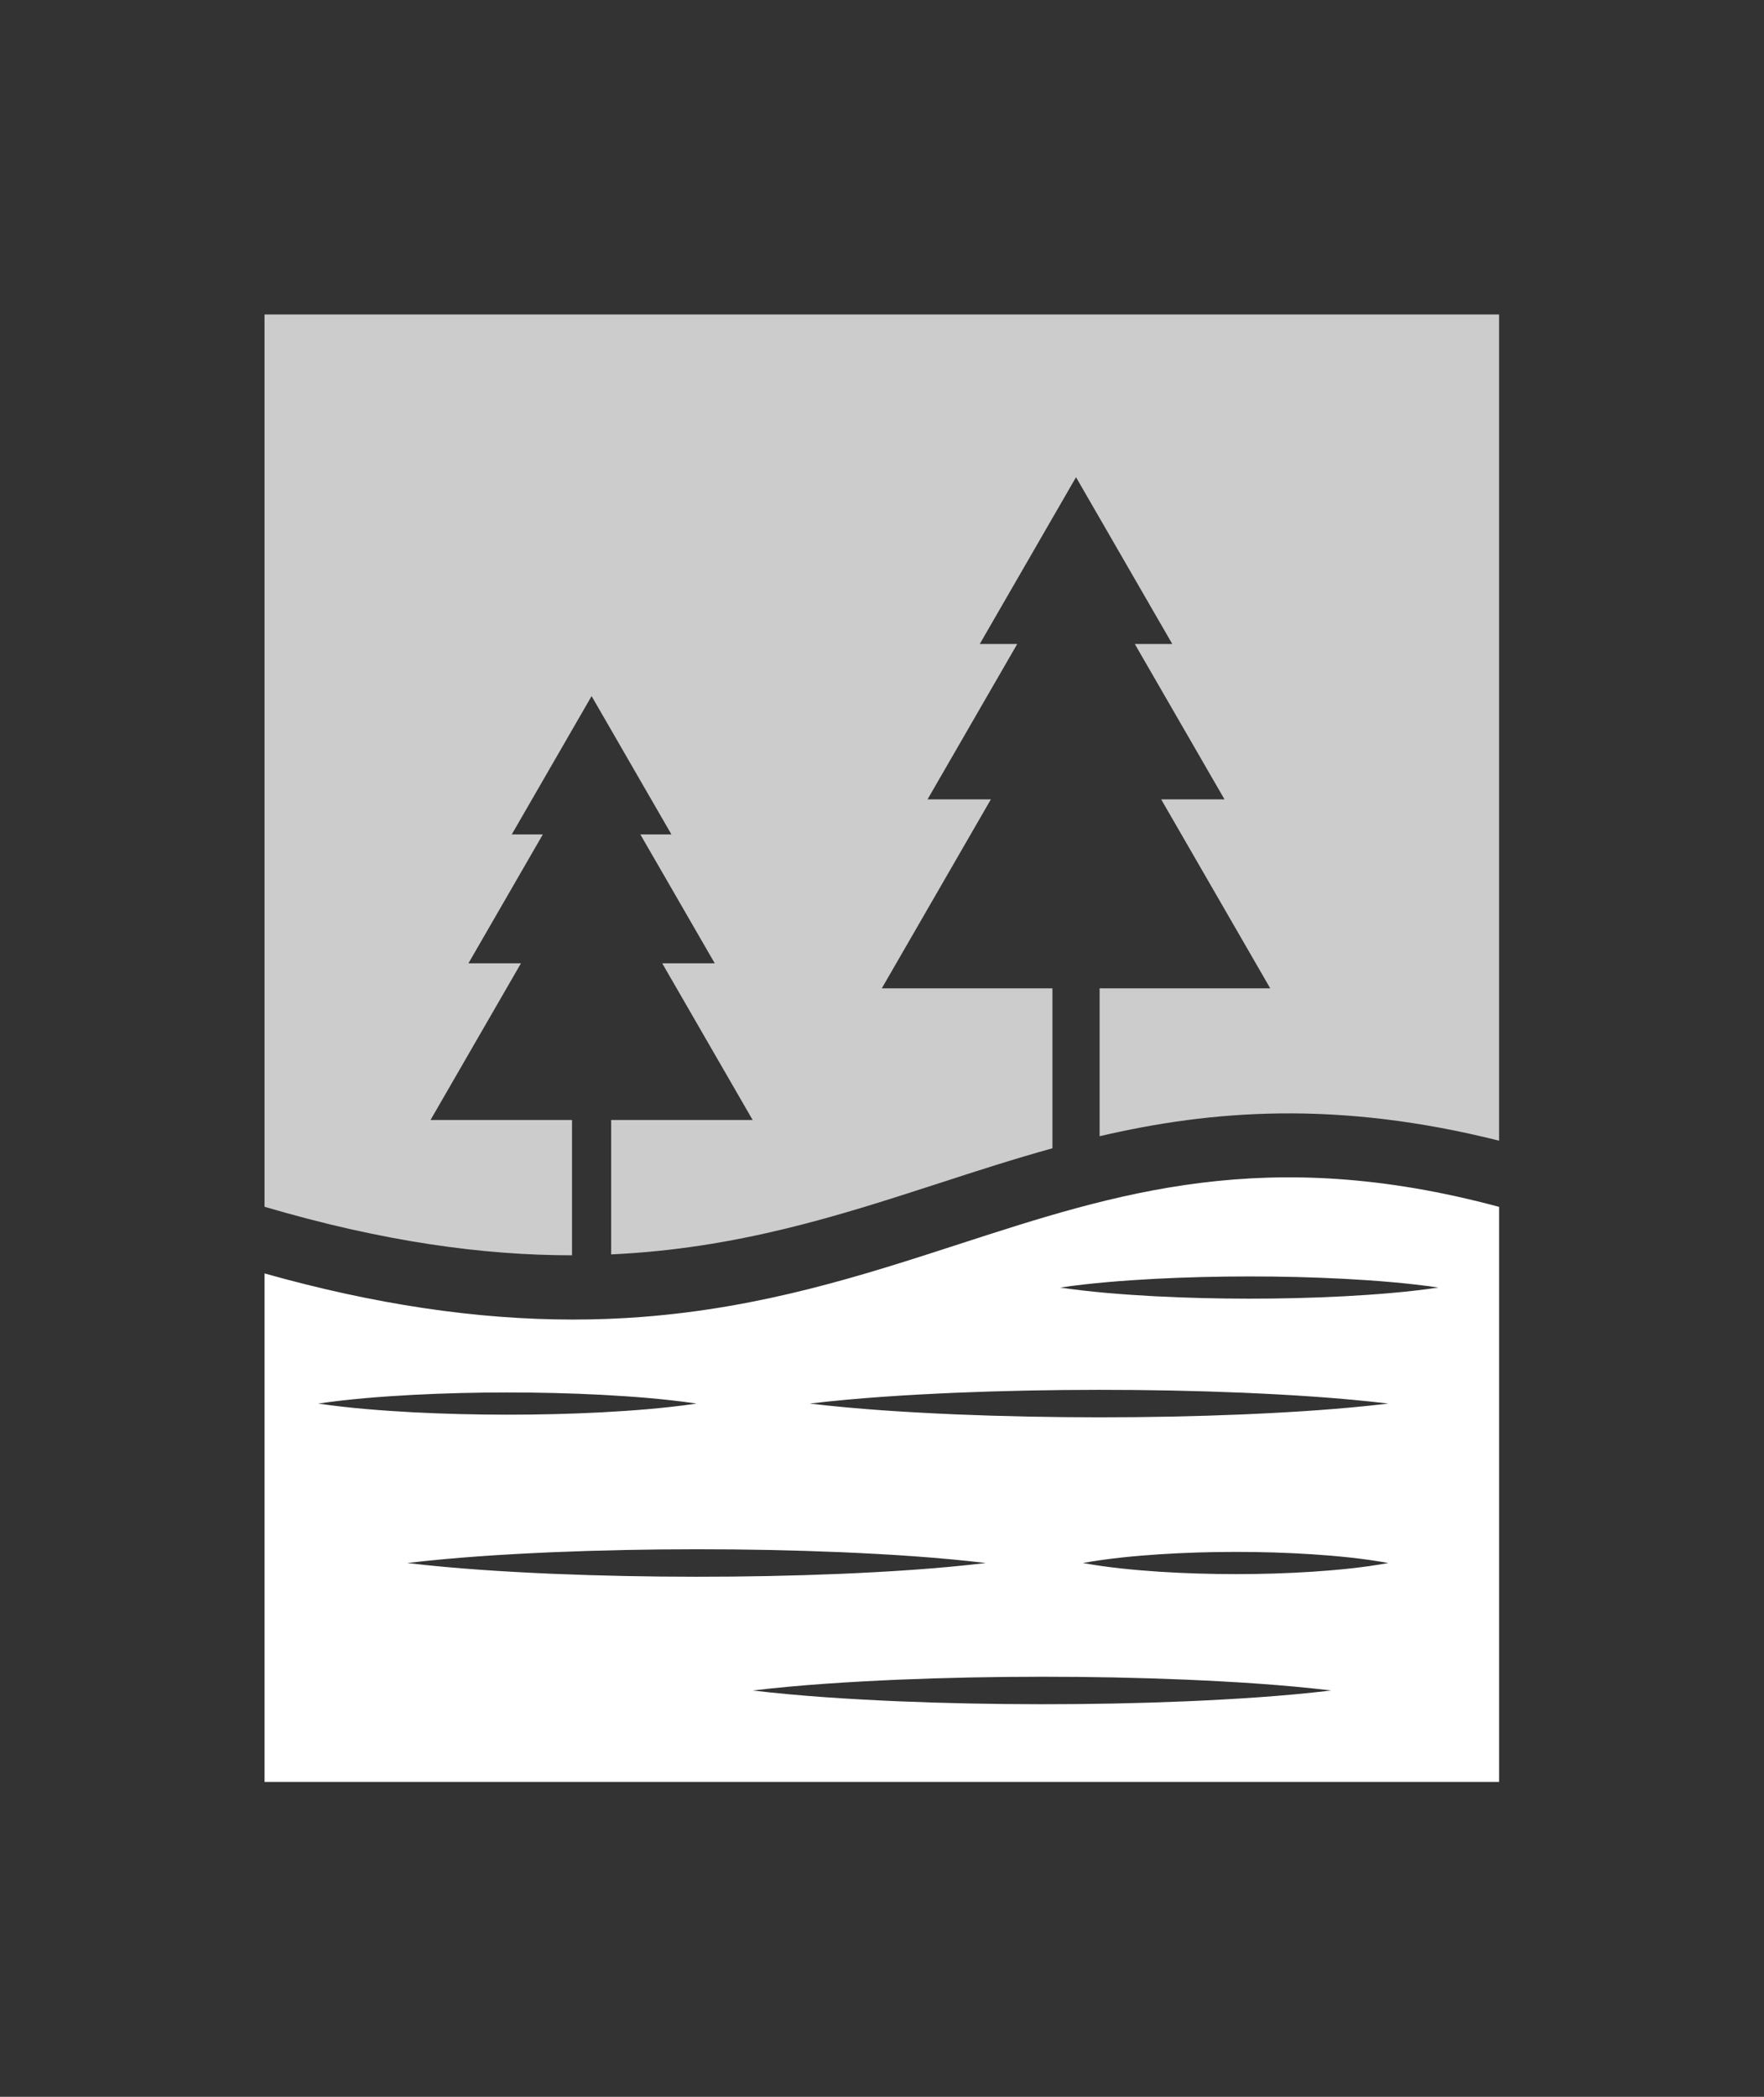
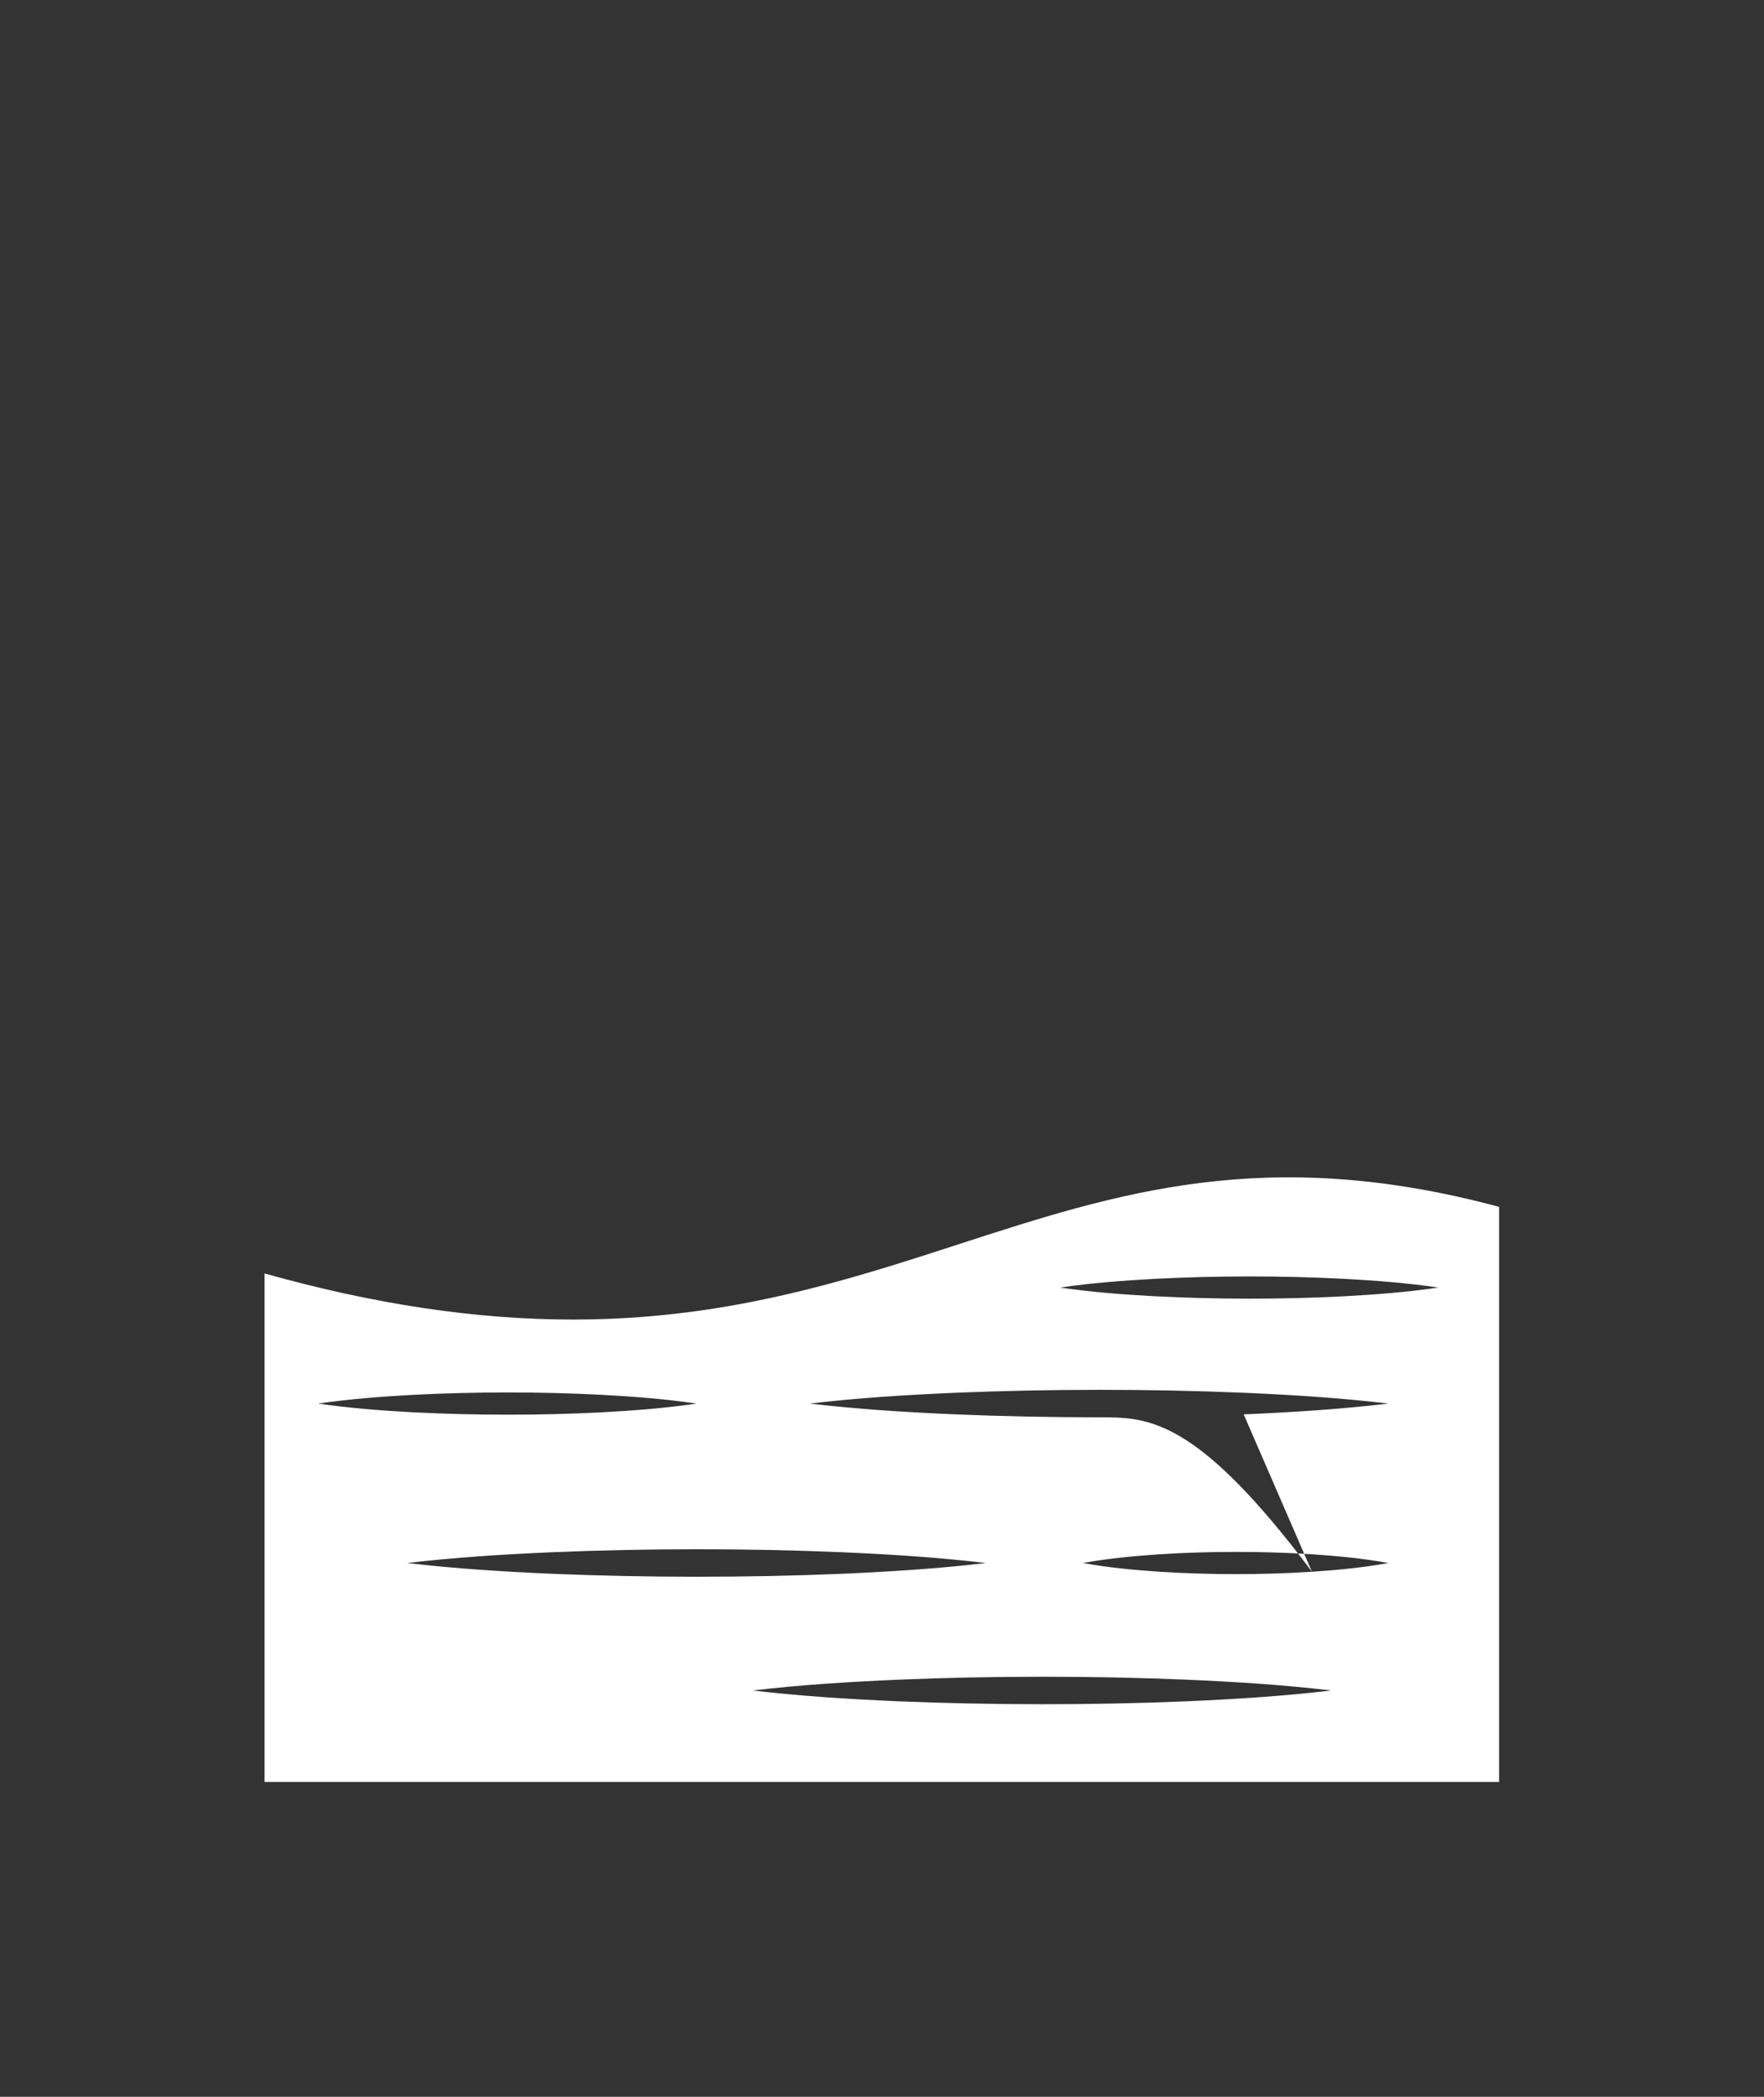
<svg xmlns="http://www.w3.org/2000/svg" width="841.534" height="1000" viewBox="0 0 841.534 1000">
  <rect x="0" y="0" width="841.534" height="1000" fill="#333333" stroke="none" />
  <defs />
-   <path fill="#cccccc" transform="matrix(1.557 0 0 1.557 -38.891 -14.773)" d="M 200.244 393.987 L 200.244 352.549 L 156.884 352.549 L 181.563 309.807 L 184.599 304.549 L 168.508 304.549 L 187.373 271.873 L 191.301 265.069 L 181.782 265.069 L 194.01 243.885 L 206.24 222.704 L 218.468 243.885 L 230.698 265.069 L 221.175 265.069 L 225.105 271.873 L 243.972 304.549 L 227.881 304.549 L 230.917 309.807 L 255.592 352.549 L 212.236 352.549 L 212.236 393.709 C 250.997 391.929 282.174 381.818 312.786 371.885 C 324.152 368.197 335.601 364.484 347.439 361.209 L 347.439 312.213 L 295.16 312.213 L 324.915 260.678 L 328.576 254.34 L 309.174 254.34 L 331.92 214.941 L 336.657 206.737 L 325.178 206.737 L 339.921 181.196 L 354.667 155.657 L 369.41 181.196 L 384.157 206.737 L 372.675 206.737 L 377.413 214.941 L 400.162 254.34 L 380.76 254.34 L 384.42 260.678 L 414.171 312.213 L 361.897 312.213 L 361.897 357.511 C 396.299 349.487 434.792 346.459 484.292 358.881 L 484.292 105.806 L 106.029 105.806 L 106.029 379.121 C 142.546 389.886 173.251 393.993 200.244 393.987 Z" />
-   <path fill="#ffffff" transform="matrix(1.557 0 0 1.557 -38.891 -14.773)" d="M 318.844 390.559 C 289.392 400.117 258.938 409.998 221.692 412.864 C 214.727 413.399 207.681 413.669 200.552 413.669 C 170.848 413.67 139.619 408.991 106.03 399.541 L 106.03 555.298 L 484.291 555.298 L 484.291 379.152 C 413.059 359.989 367.161 374.88 318.844 390.559 Z M 151.459 436.736 C 161.119 436.236 170.778 436.004 180.437 436 C 190.097 435.992 199.756 436.226 209.416 436.725 C 219.075 437.248 228.735 437.983 238.394 439.403 C 228.735 440.823 219.075 441.557 209.416 442.081 C 199.756 442.58 190.097 442.813 180.437 442.806 C 170.778 442.802 161.119 442.57 151.459 442.07 C 141.8 441.544 132.14 440.813 122.481 439.404 C 132.141 437.992 141.8 437.262 151.459 436.736 Z M 194.077 491.535 C 179.305 490.883 164.532 489.979 149.759 488.238 C 164.531 486.497 179.304 485.593 194.077 484.941 C 208.849 484.323 223.622 484.036 238.395 484.03 C 253.167 484.021 267.94 484.31 282.713 484.926 C 297.486 485.575 312.258 486.483 327.031 488.238 C 312.259 489.993 297.486 490.9 282.713 491.55 C 267.941 492.166 253.168 492.455 238.395 492.446 C 223.622 492.441 208.849 492.153 194.077 491.535 Z M 388.544 530.597 C 373.772 531.213 358.998 531.502 344.226 531.493 C 329.454 531.487 314.681 531.2 299.909 530.582 C 285.137 529.93 270.364 529.026 255.591 527.285 C 270.363 525.544 285.136 524.64 299.909 523.988 C 314.681 523.37 329.454 523.083 344.226 523.077 C 358.998 523.068 373.772 523.357 388.544 523.973 C 403.316 524.622 418.089 525.53 432.861 527.285 C 418.089 529.04 403.316 529.947 388.544 530.597 Z M 426.962 490.916 C 419.162 491.415 411.362 491.648 403.563 491.641 C 395.764 491.637 387.964 491.405 380.165 490.905 C 372.365 490.379 364.565 489.648 356.766 488.239 C 364.566 486.83 372.366 486.099 380.165 485.573 C 387.965 485.073 395.765 484.841 403.563 484.837 C 411.363 484.829 419.163 485.063 426.962 485.562 C 434.762 486.085 442.562 486.82 450.361 488.24 C 442.561 489.658 434.762 490.393 426.962 490.916 Z M 406.044 442.713 C 391.272 443.329 376.499 443.618 361.727 443.609 C 346.954 443.603 332.181 443.316 317.409 442.698 C 302.637 442.046 287.864 441.142 273.092 439.401 C 287.864 437.66 302.637 436.756 317.409 436.104 C 332.181 435.486 346.954 435.199 361.727 435.193 C 376.499 435.184 391.272 435.473 406.044 436.089 C 420.816 436.738 435.589 437.646 450.361 439.401 C 435.589 441.156 420.816 442.064 406.044 442.713 Z M 436.725 406.543 C 427.066 407.042 417.407 407.275 407.746 407.268 C 398.087 407.264 388.428 407.032 378.768 406.532 C 369.109 406.006 359.449 405.275 349.789 403.866 C 359.448 402.457 369.108 401.726 378.768 401.2 C 388.427 400.7 398.086 400.468 407.746 400.464 C 417.406 400.456 427.065 400.69 436.725 401.189 C 446.385 401.712 456.044 402.447 465.704 403.867 C 456.044 405.285 446.385 406.02 436.725 406.543 Z" />
+   <path fill="#ffffff" transform="matrix(1.557 0 0 1.557 -38.891 -14.773)" d="M 318.844 390.559 C 289.392 400.117 258.938 409.998 221.692 412.864 C 214.727 413.399 207.681 413.669 200.552 413.669 C 170.848 413.67 139.619 408.991 106.03 399.541 L 106.03 555.298 L 484.291 555.298 L 484.291 379.152 C 413.059 359.989 367.161 374.88 318.844 390.559 Z M 151.459 436.736 C 161.119 436.236 170.778 436.004 180.437 436 C 190.097 435.992 199.756 436.226 209.416 436.725 C 219.075 437.248 228.735 437.983 238.394 439.403 C 228.735 440.823 219.075 441.557 209.416 442.081 C 199.756 442.58 190.097 442.813 180.437 442.806 C 170.778 442.802 161.119 442.57 151.459 442.07 C 141.8 441.544 132.14 440.813 122.481 439.404 C 132.141 437.992 141.8 437.262 151.459 436.736 Z M 194.077 491.535 C 179.305 490.883 164.532 489.979 149.759 488.238 C 164.531 486.497 179.304 485.593 194.077 484.941 C 208.849 484.323 223.622 484.036 238.395 484.03 C 253.167 484.021 267.94 484.31 282.713 484.926 C 297.486 485.575 312.258 486.483 327.031 488.238 C 312.259 489.993 297.486 490.9 282.713 491.55 C 267.941 492.166 253.168 492.455 238.395 492.446 C 223.622 492.441 208.849 492.153 194.077 491.535 Z M 388.544 530.597 C 373.772 531.213 358.998 531.502 344.226 531.493 C 329.454 531.487 314.681 531.2 299.909 530.582 C 285.137 529.93 270.364 529.026 255.591 527.285 C 270.363 525.544 285.136 524.64 299.909 523.988 C 314.681 523.37 329.454 523.083 344.226 523.077 C 358.998 523.068 373.772 523.357 388.544 523.973 C 403.316 524.622 418.089 525.53 432.861 527.285 C 418.089 529.04 403.316 529.947 388.544 530.597 Z M 426.962 490.916 C 419.162 491.415 411.362 491.648 403.563 491.641 C 395.764 491.637 387.964 491.405 380.165 490.905 C 372.365 490.379 364.565 489.648 356.766 488.239 C 364.566 486.83 372.366 486.099 380.165 485.573 C 387.965 485.073 395.765 484.841 403.563 484.837 C 411.363 484.829 419.163 485.063 426.962 485.562 C 434.762 486.085 442.562 486.82 450.361 488.24 C 442.561 489.658 434.762 490.393 426.962 490.916 Z C 391.272 443.329 376.499 443.618 361.727 443.609 C 346.954 443.603 332.181 443.316 317.409 442.698 C 302.637 442.046 287.864 441.142 273.092 439.401 C 287.864 437.66 302.637 436.756 317.409 436.104 C 332.181 435.486 346.954 435.199 361.727 435.193 C 376.499 435.184 391.272 435.473 406.044 436.089 C 420.816 436.738 435.589 437.646 450.361 439.401 C 435.589 441.156 420.816 442.064 406.044 442.713 Z M 436.725 406.543 C 427.066 407.042 417.407 407.275 407.746 407.268 C 398.087 407.264 388.428 407.032 378.768 406.532 C 369.109 406.006 359.449 405.275 349.789 403.866 C 359.448 402.457 369.108 401.726 378.768 401.2 C 388.427 400.7 398.086 400.468 407.746 400.464 C 417.406 400.456 427.065 400.69 436.725 401.189 C 446.385 401.712 456.044 402.447 465.704 403.867 C 456.044 405.285 446.385 406.02 436.725 406.543 Z" />
</svg>